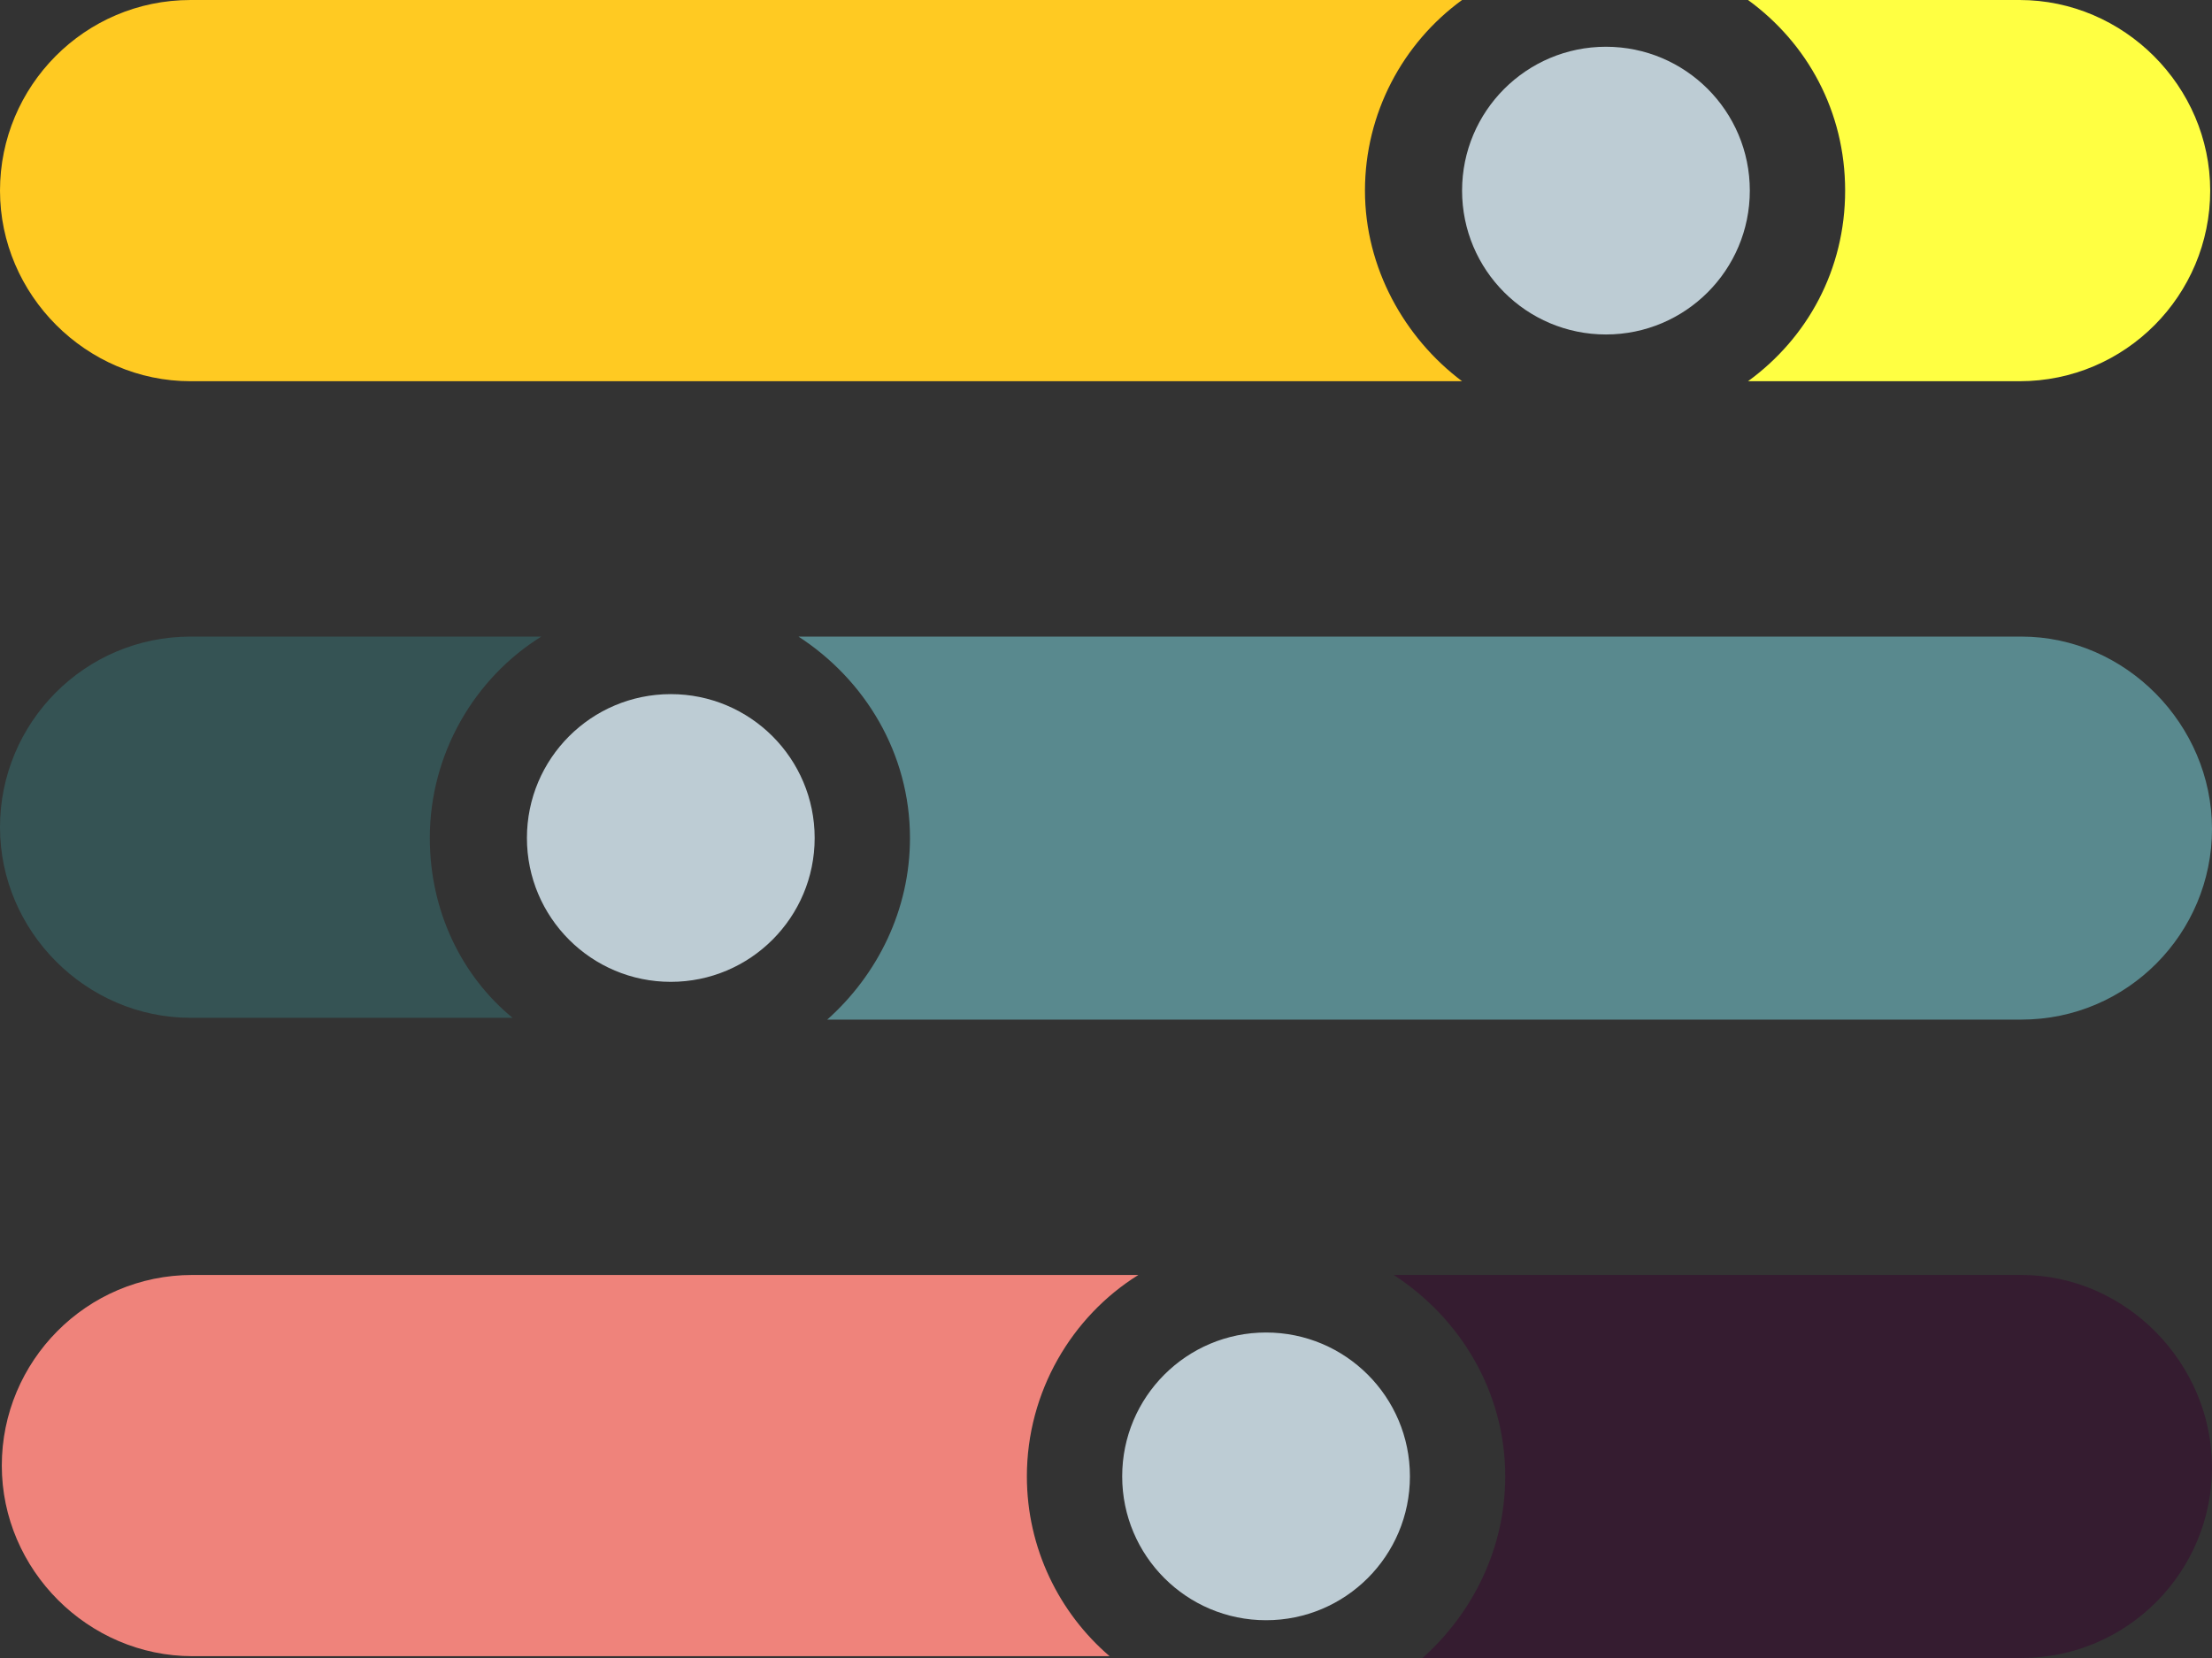
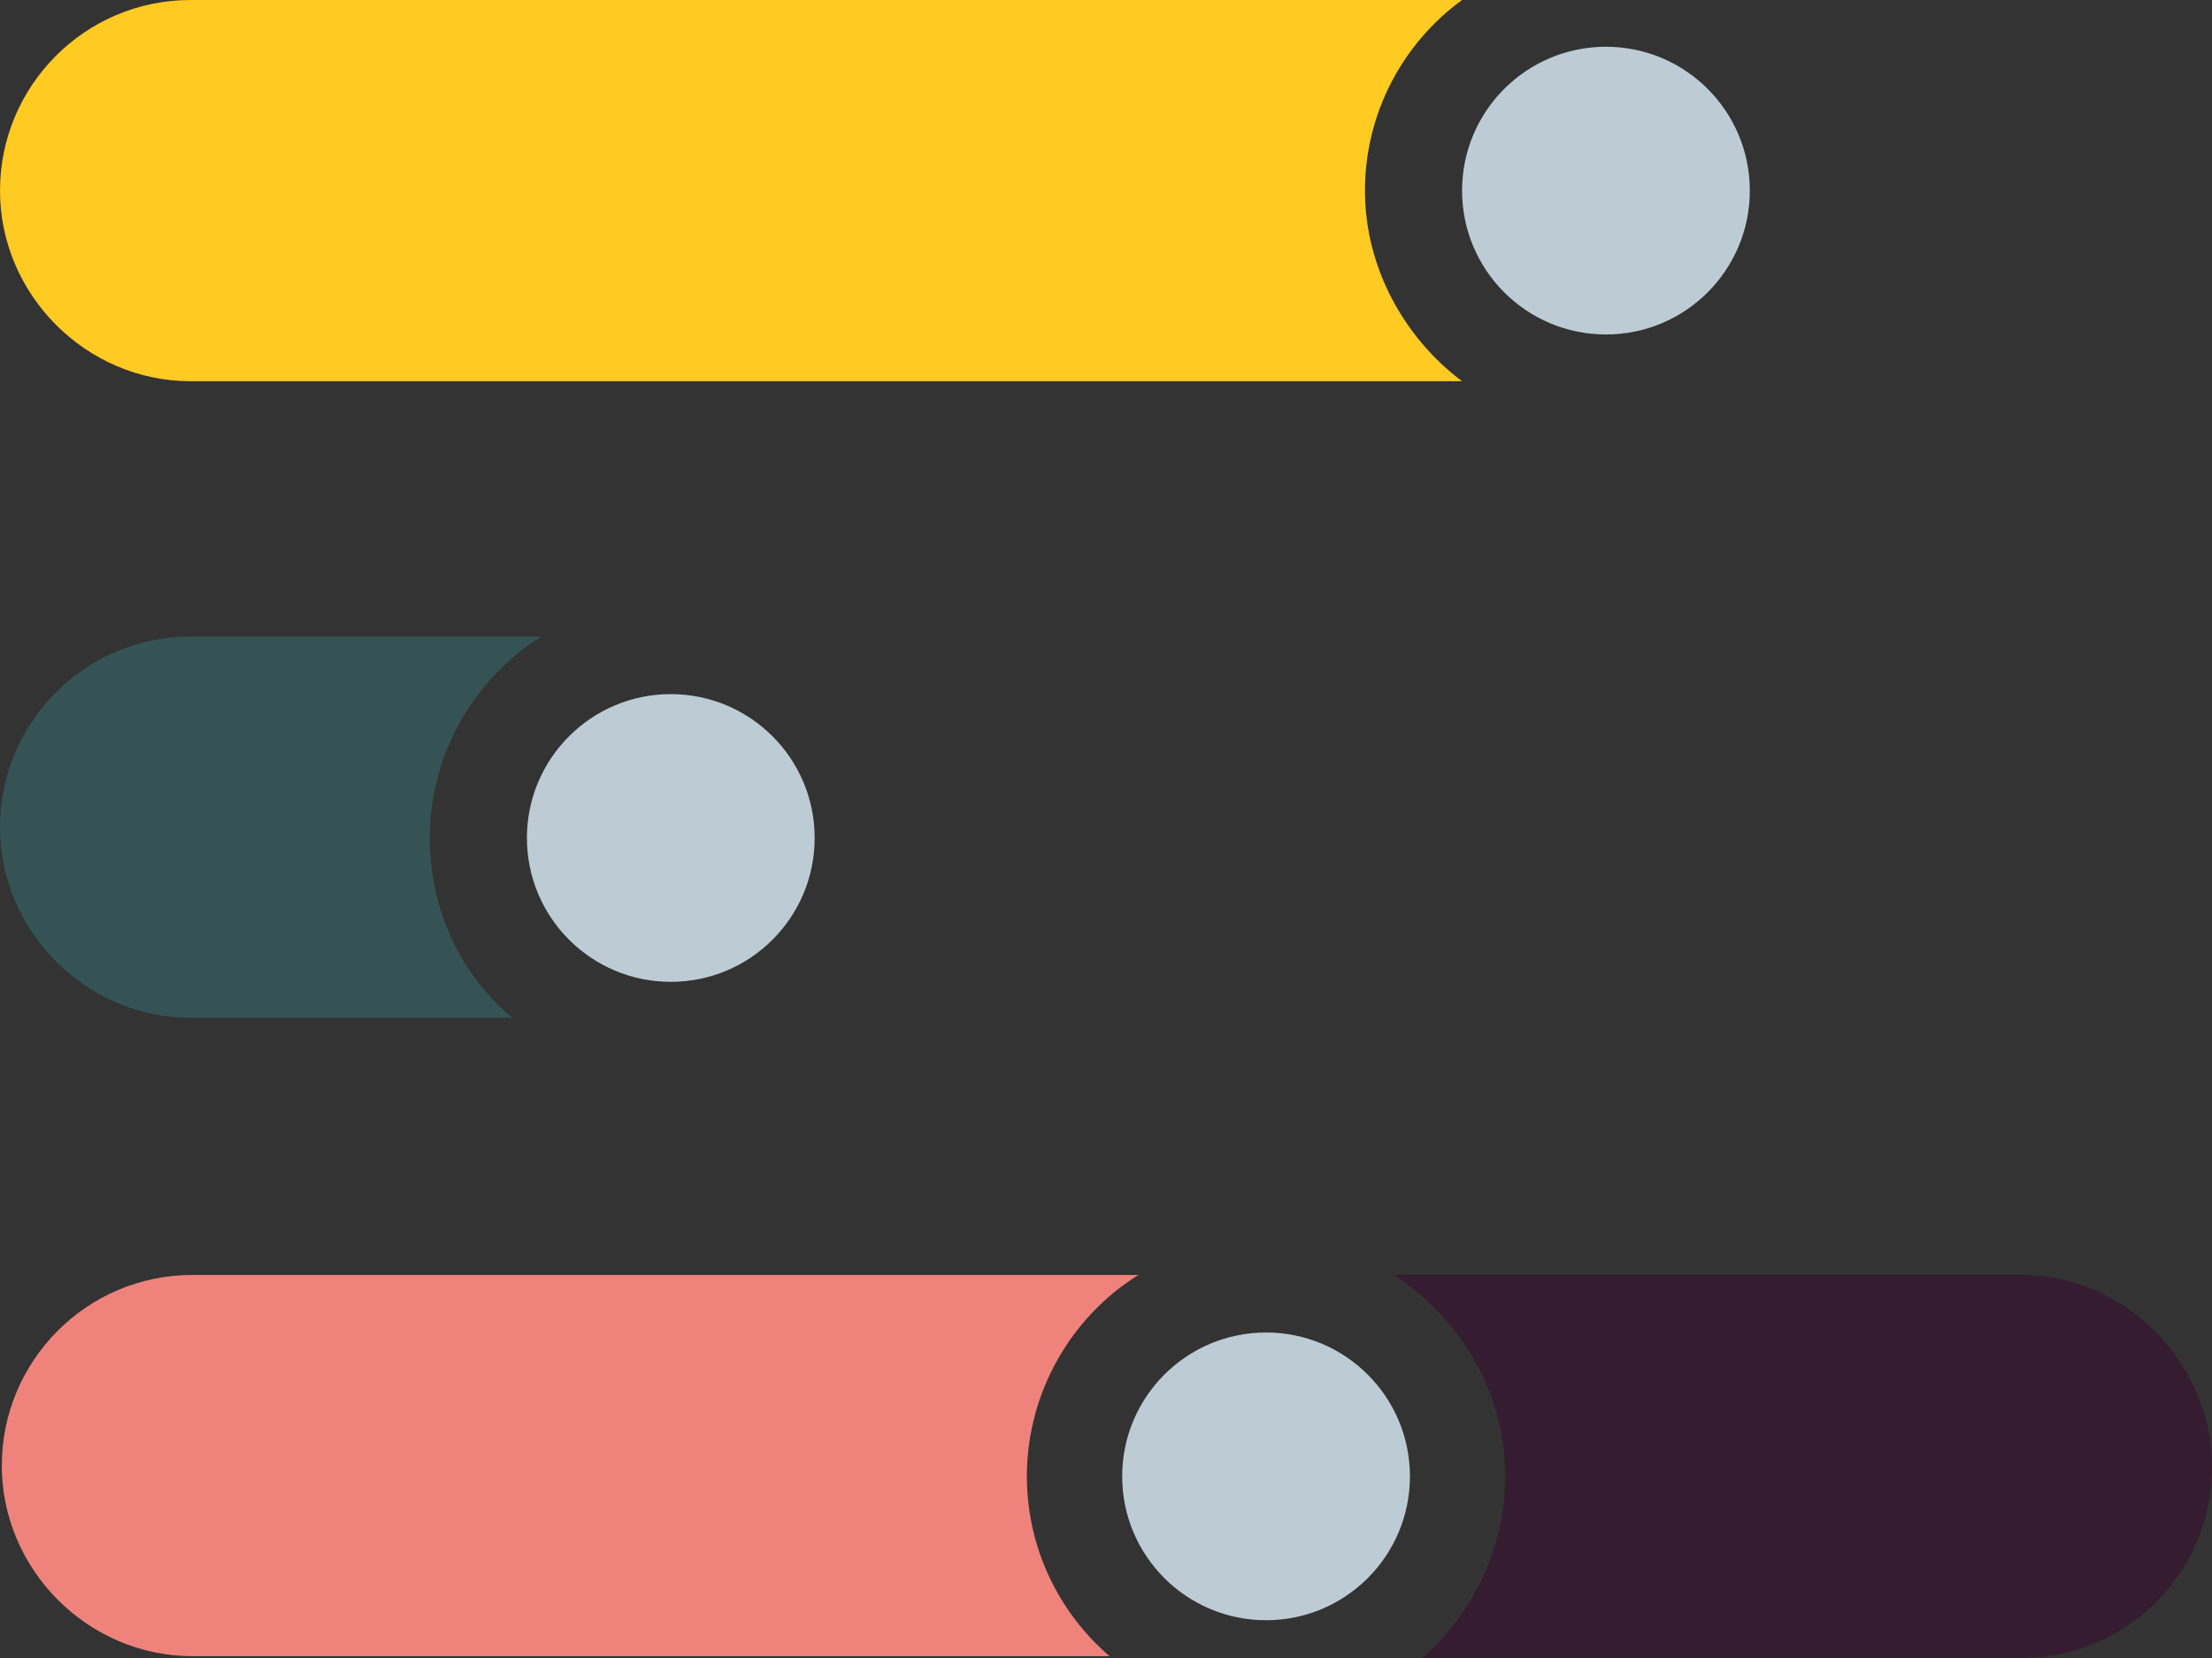
<svg xmlns="http://www.w3.org/2000/svg" version="1.1" id="Layer_1" x="0px" y="0px" width="123px" height="92.2px" viewBox="0 0 123 92.2" enable-background="new 0 0 123 92.2" xml:space="preserve">
  <rect x="0" y="0" width="123" height="92.2" fill="#333333" stroke="none" />
  <g>
-     <path fill="#FFFF42" d="M102.6,10.6c0,4.4-2.1,8.2-5.4,10.6h15.1c5.9,0,10.6-4.8,10.6-10.6S118.1,0,112.3,0H97.2   C100.5,2.4,102.6,6.2,102.6,10.6z" />
    <path fill="#FFCA22" d="M10.6,21.2h70.7c-3.2-2.4-5.4-6.3-5.4-10.6S78,2.4,81.3,0H10.6C4.7,0,0,4.8,0,10.6S4.8,21.2,10.6,21.2z" />
    <circle fill="#BDCCD4" cx="89.3" cy="10.6" r="8" />
-     <path fill="#59898E" d="M112.4,35.4h-68c3.7,2.4,6.2,6.5,6.2,11.2c0,4-1.8,7.6-4.6,10.1h66.4c5.9,0,10.6-4.8,10.6-10.6   S118.2,35.4,112.4,35.4z" />
    <path fill="#355354" d="M23.9,46.6c0-4.7,2.5-8.9,6.2-11.2H10.6C4.7,35.4,0,40.2,0,46s4.8,10.6,10.6,10.6h17.9   C25.7,54.3,23.9,50.7,23.9,46.6z" />
    <circle fill="#BDCCD4" cx="37.3" cy="46.6" r="8" />
    <path fill="#351C30" d="M112.4,70.9H77.5c3.7,2.4,6.2,6.5,6.2,11.2c0,4-1.8,7.6-4.6,10.1h33.3c5.9,0,10.6-4.8,10.6-10.6   S118.2,70.9,112.4,70.9z" />
    <path fill="#EF837B" d="M57.1,82.1c0-4.7,2.5-8.9,6.2-11.2H10.7c-5.9,0-10.6,4.8-10.6,10.6s4.8,10.6,10.6,10.6h51   C58.9,89.7,57.1,86.1,57.1,82.1z" />
    <circle fill="#BDCCD4" cx="70.4" cy="82.1" r="8" />
  </g>
</svg>